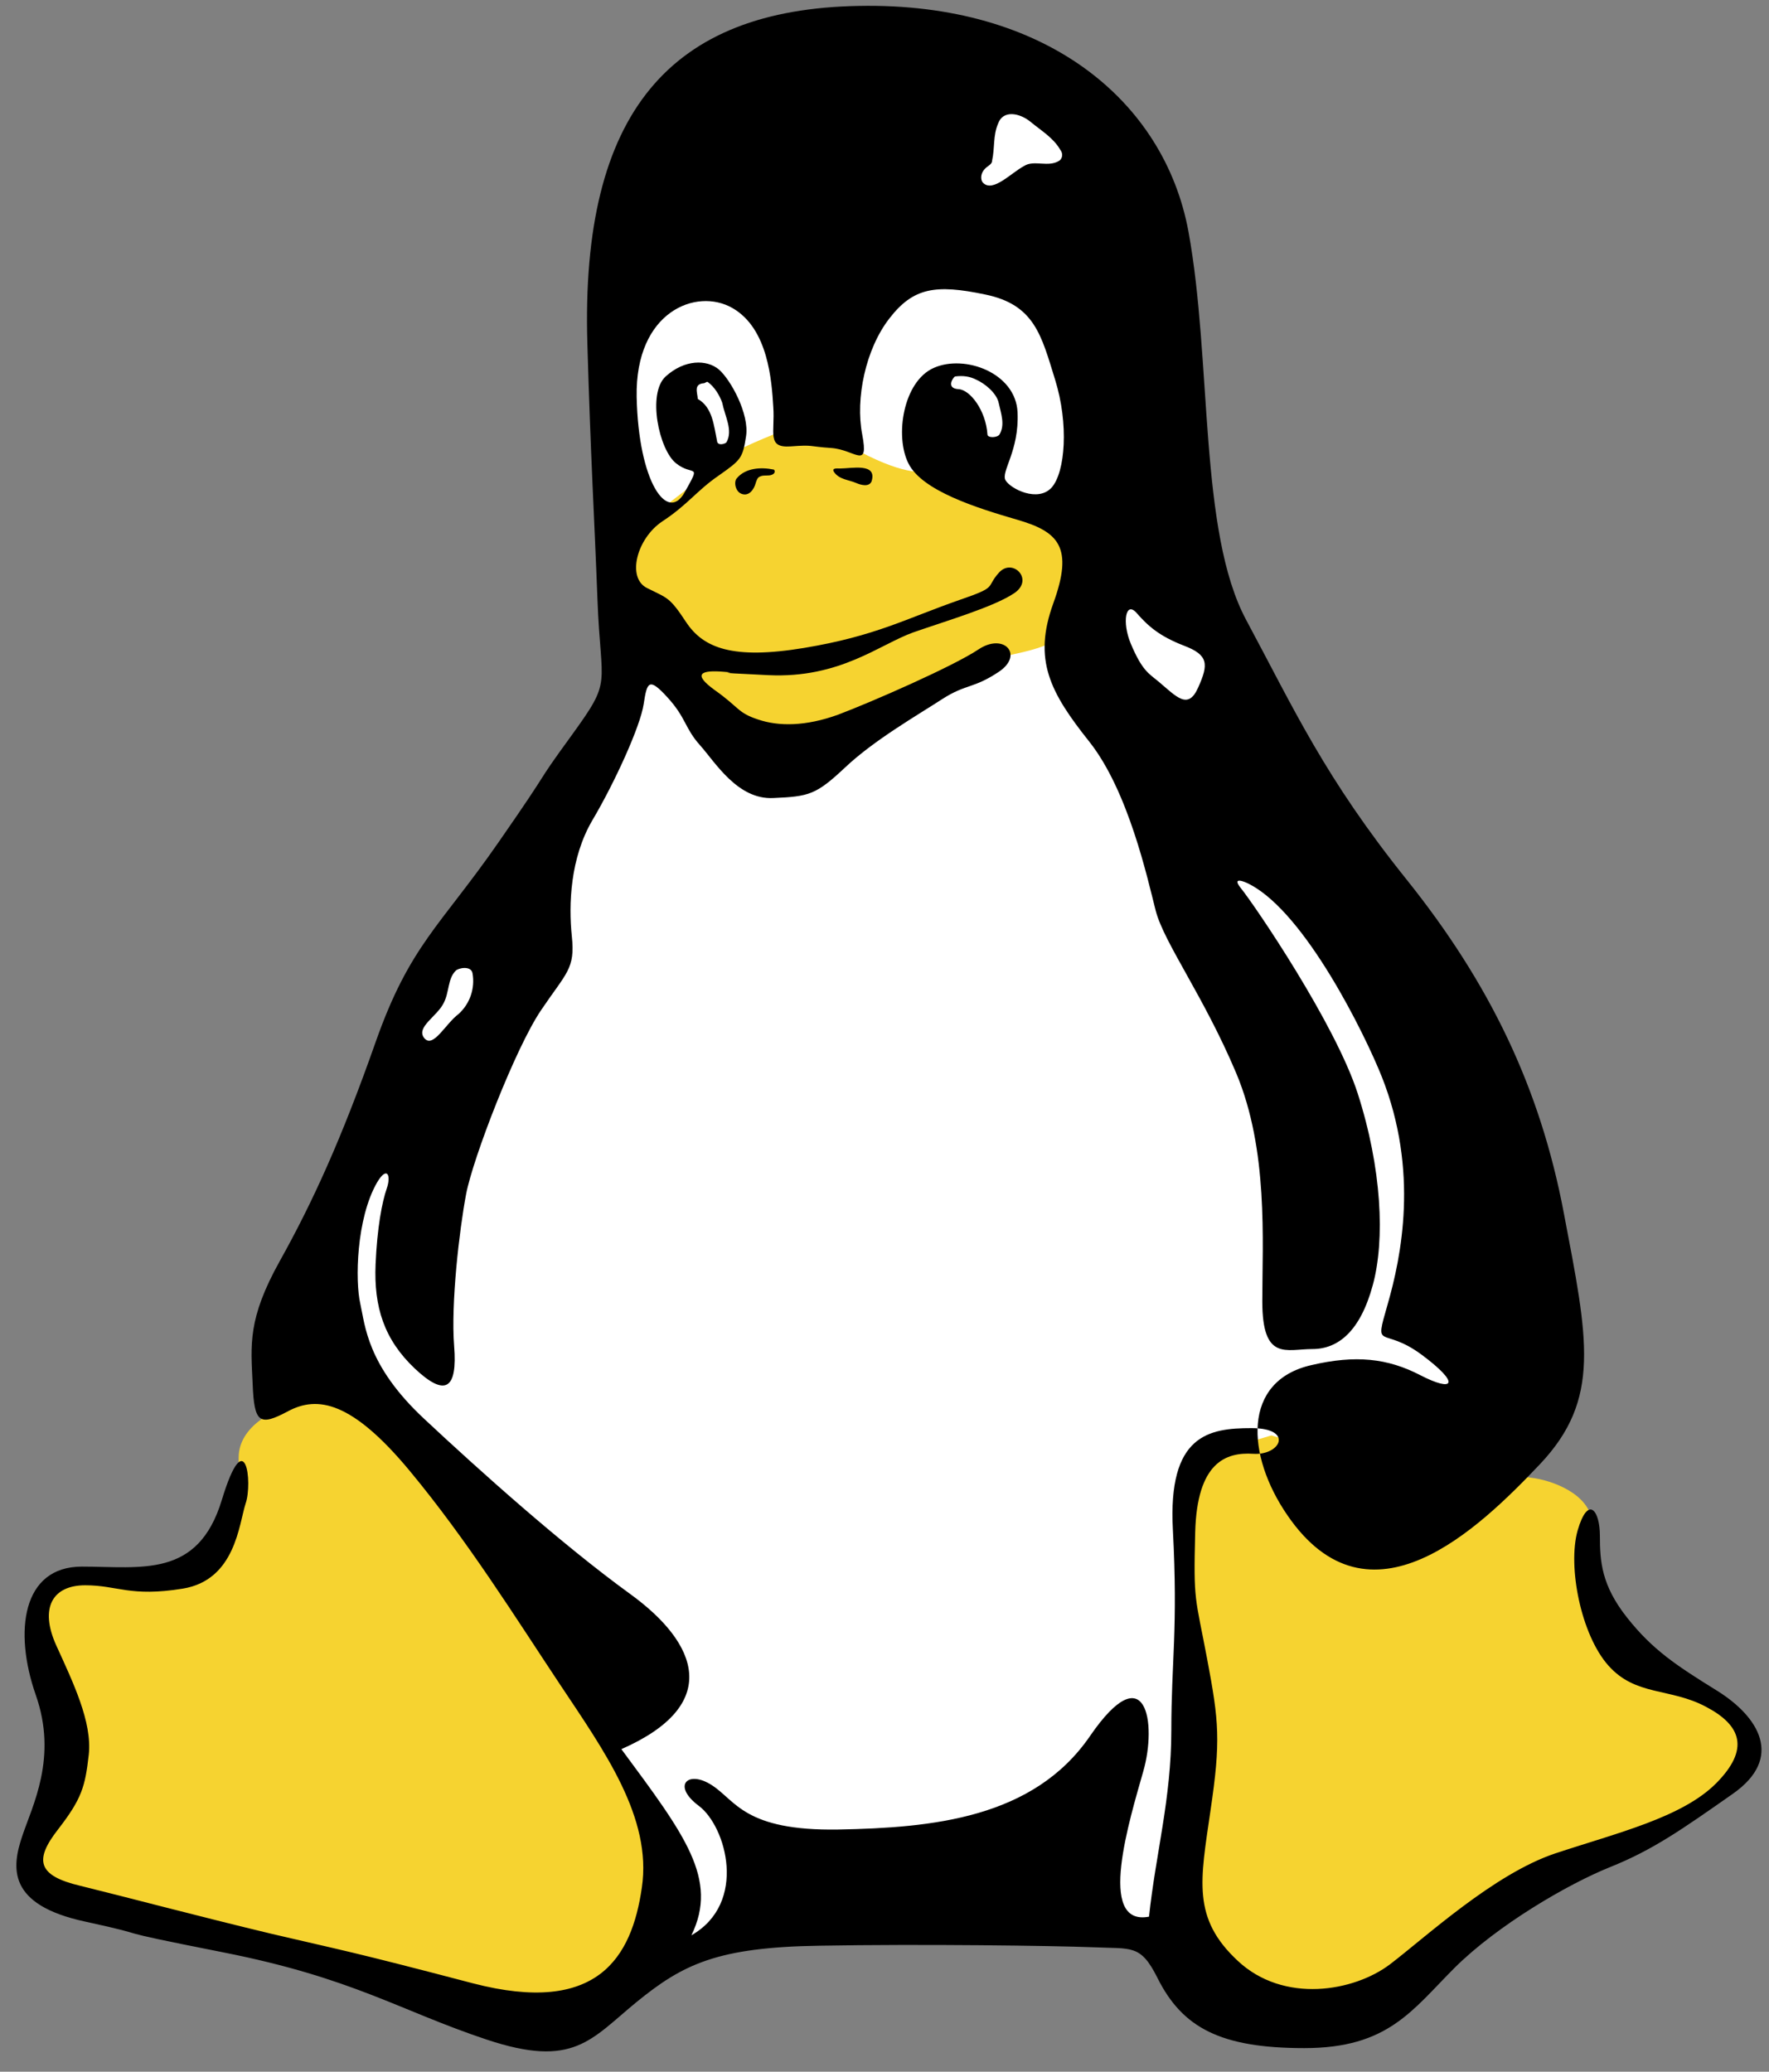
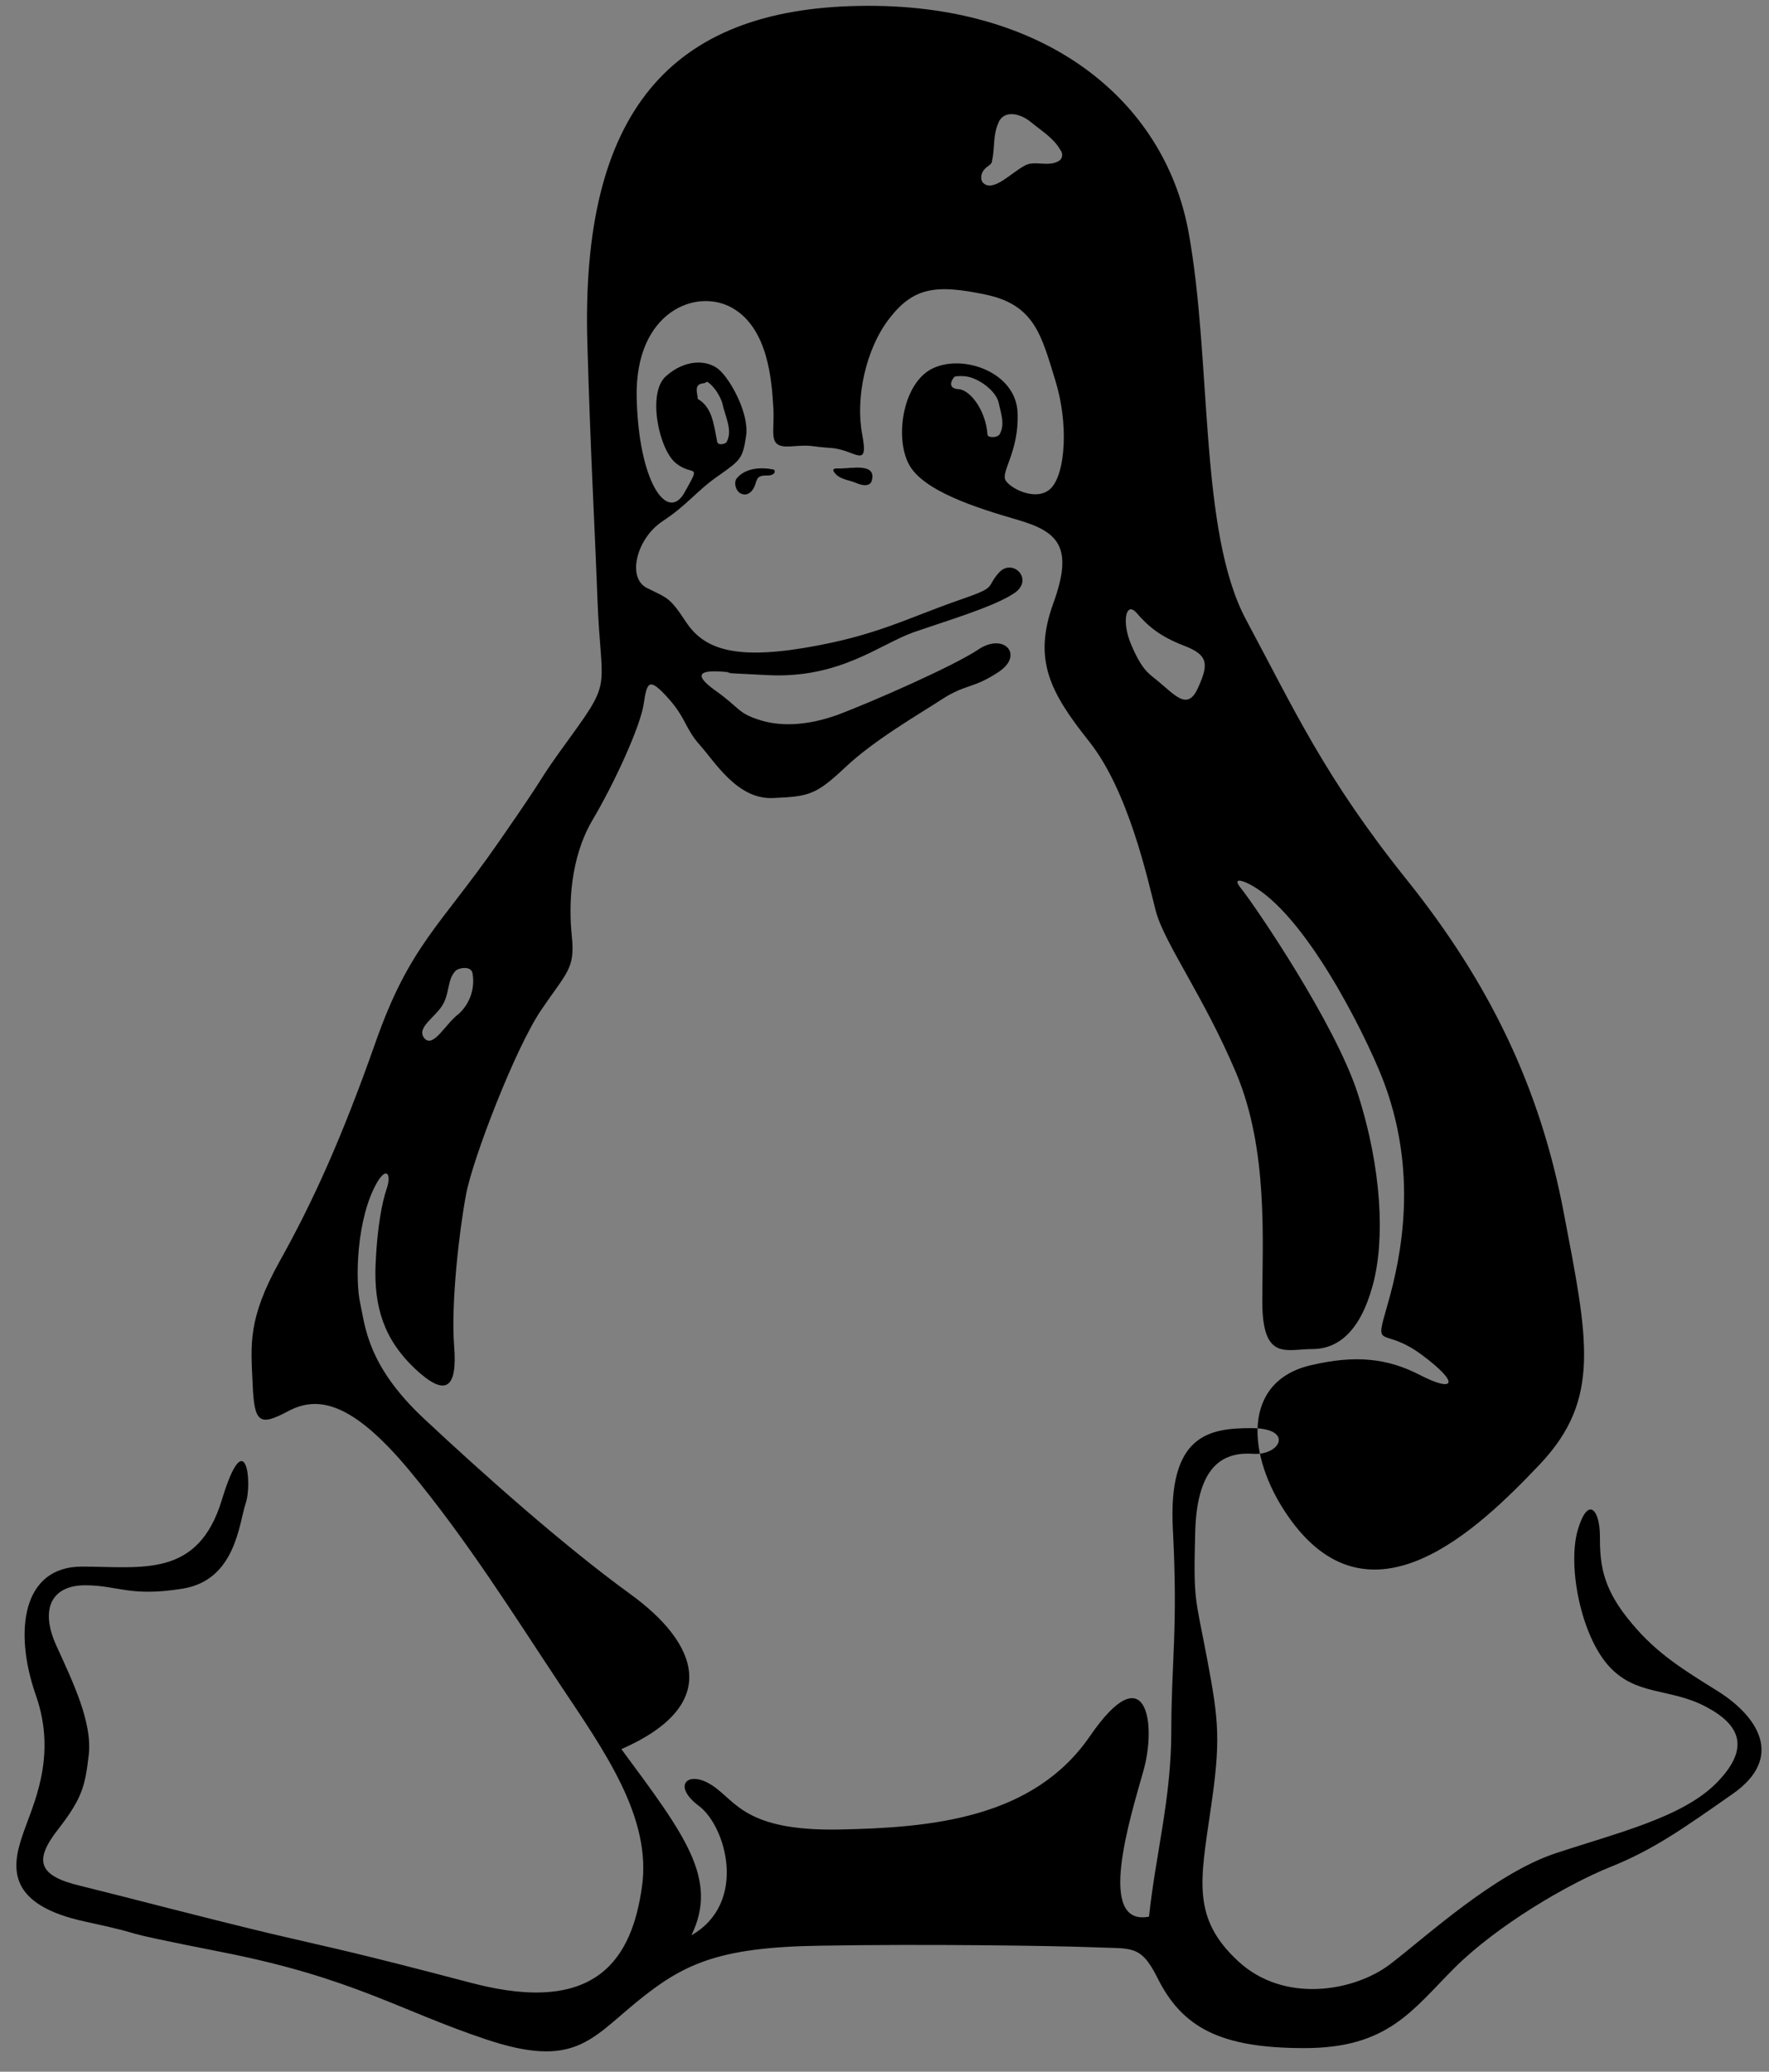
<svg xmlns="http://www.w3.org/2000/svg" width="76" height="89" viewBox="0 0 76 89" fill="none">
  <rect x="0" y="0" width="76" height="89" fill="#808080" stroke="none" />
-   <path fill-rule="evenodd" clip-rule="evenodd" d="M26.483 22.376L26.338 12.529L32.197 9.098L40.897 3.239L44.473 3.094L48.193 7.094L50.198 20.383L47.481 25.239L36.196 24.949L26.483 22.376Z" fill="white" />
-   <path fill-rule="evenodd" clip-rule="evenodd" d="M14.909 50.525L17.906 42.093L23.764 35.097L26.761 29.094L28.053 27.099L49.473 23.813L53.763 30.53L65.76 59.236L61.615 64.371L50.755 82.528L48.193 83.096L28.332 83.664L14.475 68.236L12.191 55.382L14.909 50.525Z" fill="white" />
-   <path fill-rule="evenodd" clip-rule="evenodd" d="M42.334 28.67C42.334 28.67 41.621 28.525 43.615 28.09C45.62 27.668 45.63 27.244 46.187 26.665C46.756 26.096 47.046 24.804 47.046 23.378C47.046 21.952 47.759 17.809 47.614 16.673C47.48 15.526 45.04 11.248 44.049 10.669C43.047 10.101 31.907 9.098 31.907 9.098L28.477 11.817L25.903 14.234L26.483 21.953C26.483 21.953 25.758 24.381 25.903 25.373C26.048 26.375 27.485 27.523 28.053 28.09C28.621 28.67 30.76 30.965 31.473 31.666C32.196 32.379 32.341 33.092 34.045 32.524C35.761 31.956 36.763 31.956 38.056 30.953C39.337 29.951 42.334 28.67 42.334 28.67Z" fill="#F6D330" />
-   <path fill-rule="evenodd" clip-rule="evenodd" d="M35.762 16.529C36.196 15.381 36.764 13.243 37.756 12.529C38.758 11.817 40.908 11.227 42.19 11.382C43.482 11.527 45.899 12.808 46.478 13.81C47.046 14.813 47.046 18.812 47.046 18.812L46.756 22.098L44.762 21.953L40.474 20.237H39.761C39.761 20.237 39.048 20.516 36.898 19.38C34.759 18.233 35.327 17.676 35.762 16.529ZM31.195 19.669C31.262 19.603 31.395 19.514 31.574 19.413C32.442 18.934 34.335 18.233 34.335 18.233C34.335 18.233 36.185 13.532 34.614 11.671C33.054 9.811 29.624 10.101 29.624 10.101C29.624 10.101 25.915 12.24 26.049 13.098C26.193 13.956 26.338 16.952 26.483 17.375C26.617 17.81 27.196 22.377 27.196 22.377L28.477 21.809L30.337 20.383C30.337 20.383 30.771 20.104 31.195 19.67V19.669Z" fill="white" />
-   <path fill-rule="evenodd" clip-rule="evenodd" d="M58.475 62.811L60.546 62.967C60.847 62.99 61.148 63 61.448 63.012C62.985 63.067 64.334 63.301 65.771 63.48C66.719 63.592 68.289 64.193 68.4 65.385C68.556 67.145 68.043 69.083 69.535 69.807C71.186 70.942 72.831 72.085 74.47 73.238L75.473 75.087L72.477 77.805L57.762 86.661L51.056 84.377V78.952L51.334 71.668L50.621 65.095L51.758 62.522L54.62 61.664L58.474 62.811H58.475ZM15.923 59.603C15.778 59.469 13.171 60.239 13.005 60.272C11.791 60.449 10.254 61.285 10.254 62.611C10.254 63.291 10.198 63.992 9.886 64.605C9.641 65.083 9.084 65.807 9.095 65.964C8.905 66.487 8.561 67.222 8.081 67.534C7.525 67.59 5.051 67.814 5.051 67.814H2.901L1.621 69.372L2.623 73.528L2.333 76.803L1.341 80.523L3.758 81.804L22.049 86.66L26.193 85.38L28.332 80.089L27.897 78.095L25.903 74.095C25.903 74.095 17.215 61.475 15.923 59.603Z" fill="#F6D330" />
  <path fill-rule="evenodd" clip-rule="evenodd" d="M25.235 14.768C24.935 4.799 28.822 0.398 36.897 0.254C44.963 0.098 50.02 4.353 51.056 9.934C52.08 15.504 51.49 22.844 53.55 26.654C55.6 30.474 56.915 33.404 60.446 37.804C63.966 42.204 66.16 46.682 67.186 52.117C68.22 57.543 68.8 60.105 66.16 62.9C63.52 65.684 58.831 70.23 55.31 65.095C53.54 62.522 53.35 59.325 56.336 58.645C58.24 58.2 59.61 58.345 61.026 59.08C62.451 59.815 62.786 59.469 61.081 58.2C59.365 56.93 59.021 58.099 59.611 56.05C60.201 54 60.97 50.313 59.366 46.258C58.619 44.387 56.091 39.263 53.718 38.004C53.506 37.882 52.883 37.625 53.306 38.149C53.941 38.94 57.36 43.974 58.329 46.971C59.365 50.191 59.51 53.265 58.976 55.214C58.442 57.174 57.506 57.954 56.381 57.954C55.256 57.954 54.231 58.488 54.231 55.904C54.231 53.309 54.499 49.399 53.106 46.091C51.714 42.793 50.02 40.521 49.653 39.128C49.297 37.736 48.483 33.993 46.802 31.866C45.108 29.738 44.373 28.346 45.252 25.918C46.132 23.501 45.475 22.843 43.716 22.331C41.956 21.819 39.605 21.083 39.026 19.903C38.436 18.733 38.803 16.383 40.118 15.804C41.443 15.214 43.638 16.015 43.716 17.709C43.794 19.391 42.98 20.271 43.204 20.639C43.427 21.006 44.595 21.596 45.186 20.939C45.766 20.271 45.922 18.221 45.331 16.316C44.74 14.411 44.451 13.086 42.323 12.651C40.196 12.205 39.238 12.351 38.213 13.676C37.188 14.99 36.743 17.118 37.043 18.666C37.333 20.203 36.743 19.323 35.718 19.246C34.693 19.178 34.983 19.1 33.958 19.178C32.933 19.245 33.301 18.588 33.222 17.485C33.155 16.382 33.011 14.11 31.462 13.23C29.925 12.35 27.285 13.375 27.352 17.051C27.43 20.716 28.677 22.476 29.413 21.151C30.148 19.836 29.78 20.493 29.045 19.903C28.31 19.324 27.798 16.895 28.6 16.171C29.413 15.436 30.36 15.436 30.883 15.871C31.396 16.316 32.198 17.787 32.053 18.733C31.908 19.691 31.83 19.758 30.883 20.426C29.925 21.083 29.558 21.674 28.455 22.398C27.352 23.133 26.918 24.826 27.798 25.261C28.678 25.706 28.756 25.628 29.48 26.731C30.215 27.834 31.463 28.346 34.548 27.834C37.623 27.322 38.892 26.587 41.221 25.774C42.914 25.194 42.323 25.261 42.914 24.604C43.494 23.947 44.451 24.894 43.571 25.484C42.691 26.074 40.708 26.654 39.238 27.166C37.779 27.689 36.086 29.149 33.011 29.004C29.926 28.859 32.053 28.926 31.095 28.859C30.148 28.781 29.703 28.926 30.728 29.661C31.764 30.396 31.686 30.619 32.566 30.908C33.446 31.209 34.616 31.209 36.019 30.697C37.411 30.173 40.932 28.636 42.034 27.901C43.126 27.166 44.006 28.124 42.914 28.859C41.812 29.594 41.511 29.371 40.486 30.029C39.461 30.697 37.556 31.789 36.309 32.969C35.061 34.139 34.772 34.216 33.223 34.283C31.686 34.361 30.728 32.746 30.071 32.011C29.414 31.276 29.481 30.842 28.678 29.961C27.876 29.081 27.798 29.293 27.653 30.251C27.508 31.209 26.406 33.626 25.448 35.241C24.501 36.856 24.423 38.839 24.568 40.232C24.713 41.624 24.345 41.769 23.254 43.384C22.151 44.999 20.313 49.766 20.024 51.304C19.734 52.841 19.366 56.004 19.511 57.831C19.656 59.669 19.143 60.037 17.818 58.789C16.503 57.542 16.058 56.149 16.136 54.311C16.203 52.741 16.414 51.638 16.615 51.059C16.815 50.48 16.626 50.079 16.203 50.792C15.3 52.351 15.256 55.047 15.479 56.005C15.69 56.952 15.769 58.645 18.186 60.917C20.614 63.189 24.134 66.342 27.064 68.469C30.004 70.597 31.029 73.237 26.696 75.142C29.414 78.818 30.884 80.722 29.704 83.139C32.132 81.747 31.196 78.461 30.027 77.581C28.846 76.701 29.559 76.022 30.584 76.691C31.609 77.347 31.976 78.662 36.02 78.595C40.052 78.518 44.396 78.117 46.825 74.585C49.242 71.065 49.71 74.028 49.119 76.089C48.54 78.139 47.092 82.773 49.364 82.338C49.654 79.619 50.322 77.269 50.322 74.34C50.322 71.399 50.612 69.984 50.39 65.73C50.166 61.63 51.938 61.351 53.765 61.351C55.603 61.351 55.012 62.532 53.843 62.454C52.663 62.377 51.425 62.822 51.348 65.83C51.27 68.837 51.348 68.548 51.859 71.255C52.372 73.973 52.45 74.775 52.005 77.782C51.57 80.79 51.202 82.404 53.185 84.243C55.157 86.081 58.164 85.558 59.713 84.388C61.25 83.218 64.18 80.501 66.819 79.62C69.471 78.74 72.256 78.083 73.725 76.613C75.185 75.143 74.817 74.118 73.28 73.315C71.743 72.502 70.272 72.869 69.103 71.555C67.921 70.23 67.343 67.3 67.777 65.752C68.223 64.215 68.735 64.872 68.735 65.975C68.735 67.077 68.802 68.102 69.905 69.494C71.007 70.887 72.032 71.555 73.792 72.646C75.552 73.75 76.655 75.51 74.449 77.058C72.255 78.595 71.007 79.475 69.169 80.21C67.342 80.946 64.335 82.705 62.496 84.532C60.658 86.37 59.633 87.985 56.036 87.985C52.449 87.985 50.8 87.116 49.731 84.977C48.996 83.507 48.628 83.73 46.946 83.652C45.253 83.586 39.606 83.508 35.206 83.586C30.806 83.652 29.336 84.387 27.353 86.002C25.381 87.617 24.646 88.865 20.903 87.617C17.16 86.369 15.178 84.977 9.608 83.875C4.028 82.772 7.035 83.285 3.66 82.55C0.285 81.825 0.508 80.21 0.953 78.885C1.388 77.57 2.49 75.509 1.533 72.803C0.586 70.084 0.953 67.3 3.515 67.3C6.088 67.3 8.505 67.812 9.53 64.437C10.555 61.062 10.855 63.702 10.555 64.582C10.265 65.462 10.12 67.879 7.848 68.247C5.575 68.614 5.063 68.102 3.659 68.102C2.267 68.102 1.688 69.06 2.412 70.675C3.147 72.29 3.96 73.972 3.815 75.365C3.659 76.757 3.515 77.27 2.49 78.595C1.465 79.909 1.61 80.578 3.448 81.012C5.274 81.458 8.583 82.337 11.658 83.073C14.743 83.797 14.966 83.797 20.312 85.2C25.67 86.593 27.141 84.098 27.575 81.09C28.021 78.082 25.96 75.22 24.055 72.357C22.15 69.494 20.1 66.198 17.605 63.19C15.109 60.183 13.639 59.96 12.391 60.617C11.143 61.285 10.921 61.14 10.854 59.447C10.776 57.766 10.631 56.663 12.024 54.167C13.416 51.673 14.664 48.954 16.134 44.777C17.604 40.6 18.918 39.787 21.414 36.189C23.909 32.603 22.807 33.995 24.566 31.578C26.326 29.149 25.814 29.594 25.669 25.774C25.524 21.964 25.38 19.758 25.235 14.768ZM18.229 44.598C18.608 45.056 19.142 43.975 19.699 43.563C19.939 43.346 20.121 43.072 20.226 42.766C20.331 42.46 20.357 42.133 20.301 41.814C20.245 41.469 19.688 41.58 19.577 41.703C19.232 42.047 19.309 42.605 19.064 43.084C18.786 43.663 17.85 44.131 18.229 44.598ZM49.764 29.271C50.554 29.939 51.044 30.519 51.479 29.528C51.925 28.536 51.925 28.135 50.856 27.734C49.797 27.322 49.319 26.888 48.839 26.342C48.361 25.785 48.194 26.732 48.583 27.656C49.062 28.793 49.34 28.926 49.763 29.271H49.764ZM33.233 20.171C32.687 20.059 32.03 20.103 31.662 20.538C31.517 20.683 31.584 21.095 31.84 21.207C32.174 21.352 32.397 21.017 32.464 20.761C32.498 20.65 32.542 20.505 32.654 20.471C32.799 20.394 33.01 20.461 33.166 20.394C33.344 20.326 33.278 20.17 33.233 20.17V20.171ZM35.828 20.271C36.051 20.605 36.452 20.605 36.786 20.75C36.964 20.828 37.332 20.94 37.443 20.683C37.7 19.87 36.597 20.126 36.084 20.126C35.974 20.126 35.717 20.093 35.828 20.271ZM41.176 16.717C41.677 16.74 42.356 17.631 42.423 18.667C42.433 18.823 42.857 18.811 42.946 18.656C43.181 18.244 43.014 17.787 42.903 17.297C42.813 16.896 42.334 16.484 41.933 16.306C41.665 16.172 41.387 16.128 41.031 16.172C40.941 16.217 40.63 16.684 41.176 16.718V16.717ZM30.248 16.462C29.791 16.494 29.958 16.851 29.98 17.14C30.615 17.497 30.671 18.299 30.804 18.934C30.815 19.179 31.183 19.068 31.216 18.99C31.495 18.478 31.149 17.899 31.027 17.297C30.916 16.985 30.705 16.629 30.415 16.417C30.371 16.373 30.292 16.461 30.248 16.461V16.462ZM44.26 5.222C43.803 4.855 43.09 4.71 42.88 5.311C42.657 5.823 42.745 6.347 42.622 6.904C42.622 7.082 42.4 7.127 42.278 7.294C42.099 7.505 42.144 7.773 42.233 7.851C42.657 8.285 43.436 7.427 44.004 7.127C44.427 6.859 45.039 7.205 45.508 6.904C45.641 6.815 45.686 6.603 45.552 6.436C45.252 5.913 44.728 5.612 44.26 5.222Z" fill="black" />
  <path fill-rule="evenodd" clip-rule="evenodd" d="M57.471 63.546C57.539 63.246 57.694 62.656 57.984 62.566C58.084 62.533 58.174 62.577 58.206 62.678C58.273 62.867 58.072 63.948 58.151 64.193C58.24 64.449 58.541 64.416 58.752 64.349C59.253 64.181 59.543 63.592 59.521 63.536C59.521 63.514 59.509 63.514 59.488 63.514C59.41 63.536 59.342 63.814 59.12 63.881C58.975 63.926 58.864 63.903 58.819 63.759C58.775 63.603 58.964 62.489 58.875 62.232C58.797 61.976 58.54 61.909 58.295 61.987C57.749 62.166 57.516 63.001 57.371 63.491H57.36L57.438 62.344L56.758 62.567L56.725 64.939L57.36 64.727C57.372 64.315 57.393 63.847 57.471 63.547V63.546ZM60.413 63.802C60.958 63.624 61.203 62.978 61.18 62.9C61.17 62.878 61.159 62.866 61.136 62.866C61.091 62.889 60.992 63.256 60.679 63.356C60.545 63.401 60.423 63.367 60.39 63.279C60.346 63.145 60.379 62.911 60.379 62.71L60.401 61.641L61.147 61.396L61.137 61.139L60.391 61.384L60.424 60.371L59.756 60.75L59.722 63.011C59.722 63.256 59.7 63.467 59.744 63.579C59.833 63.869 60.134 63.903 60.413 63.802Z" fill="black" />
</svg>